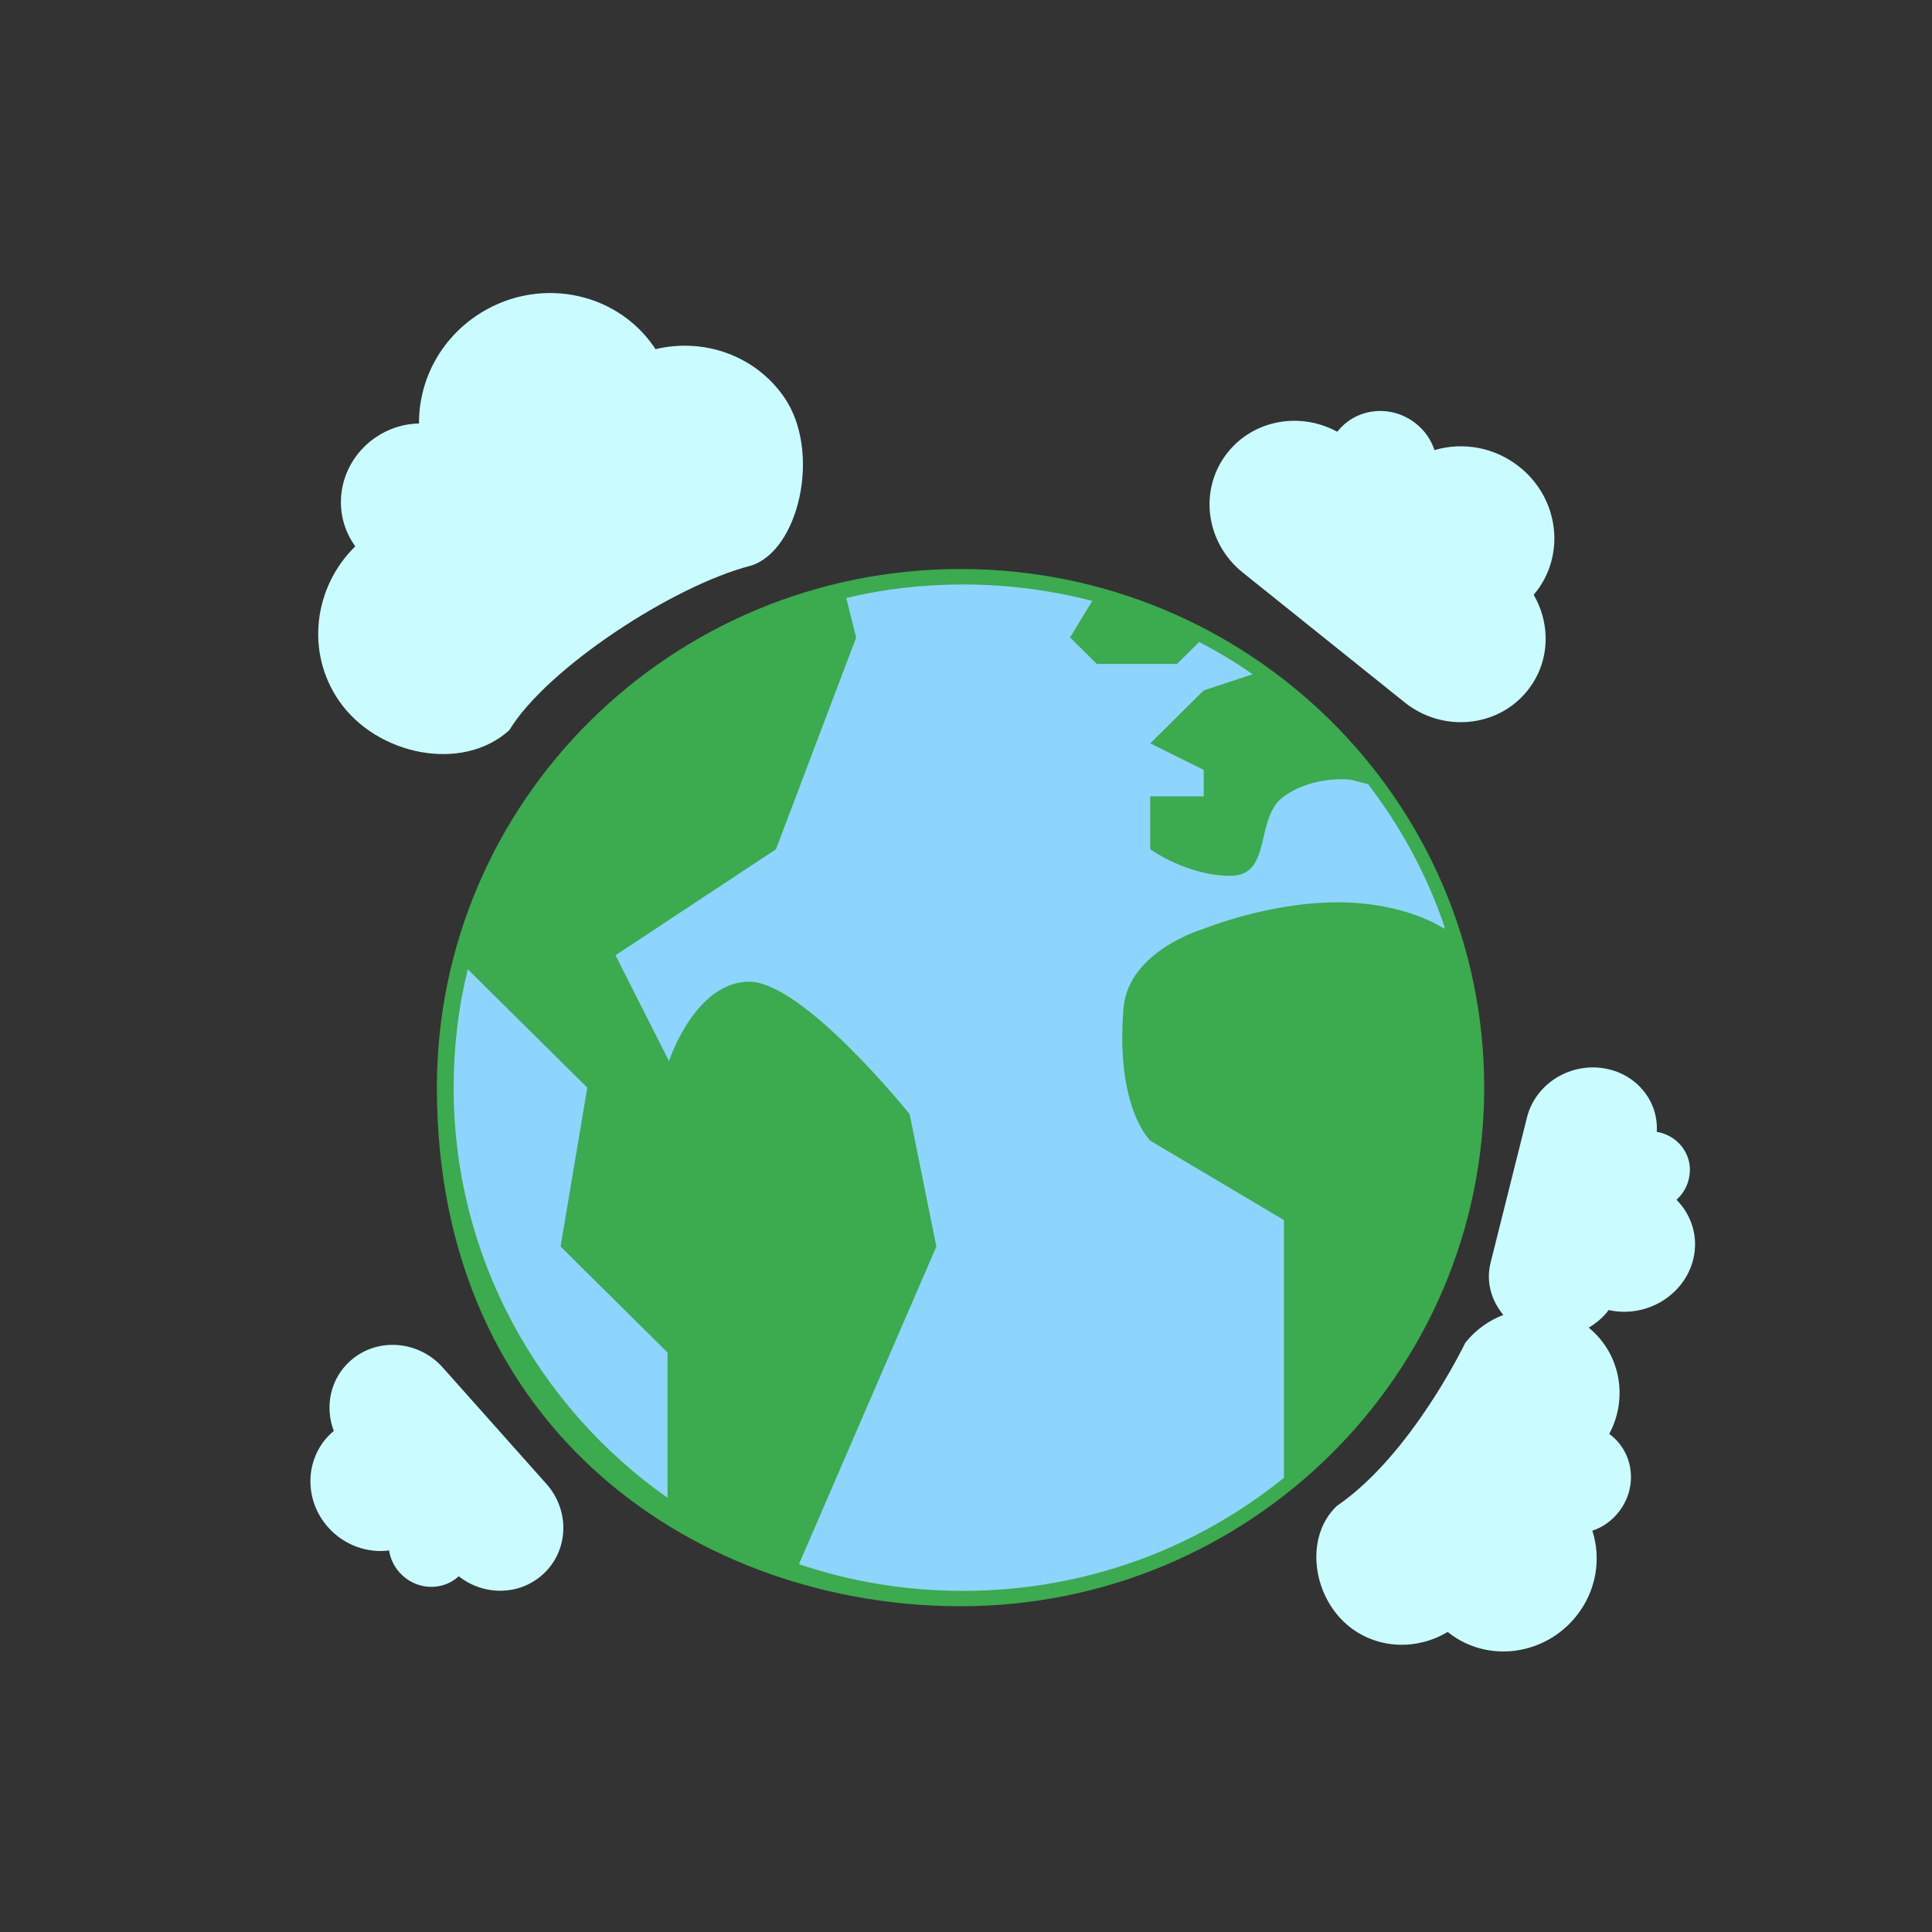
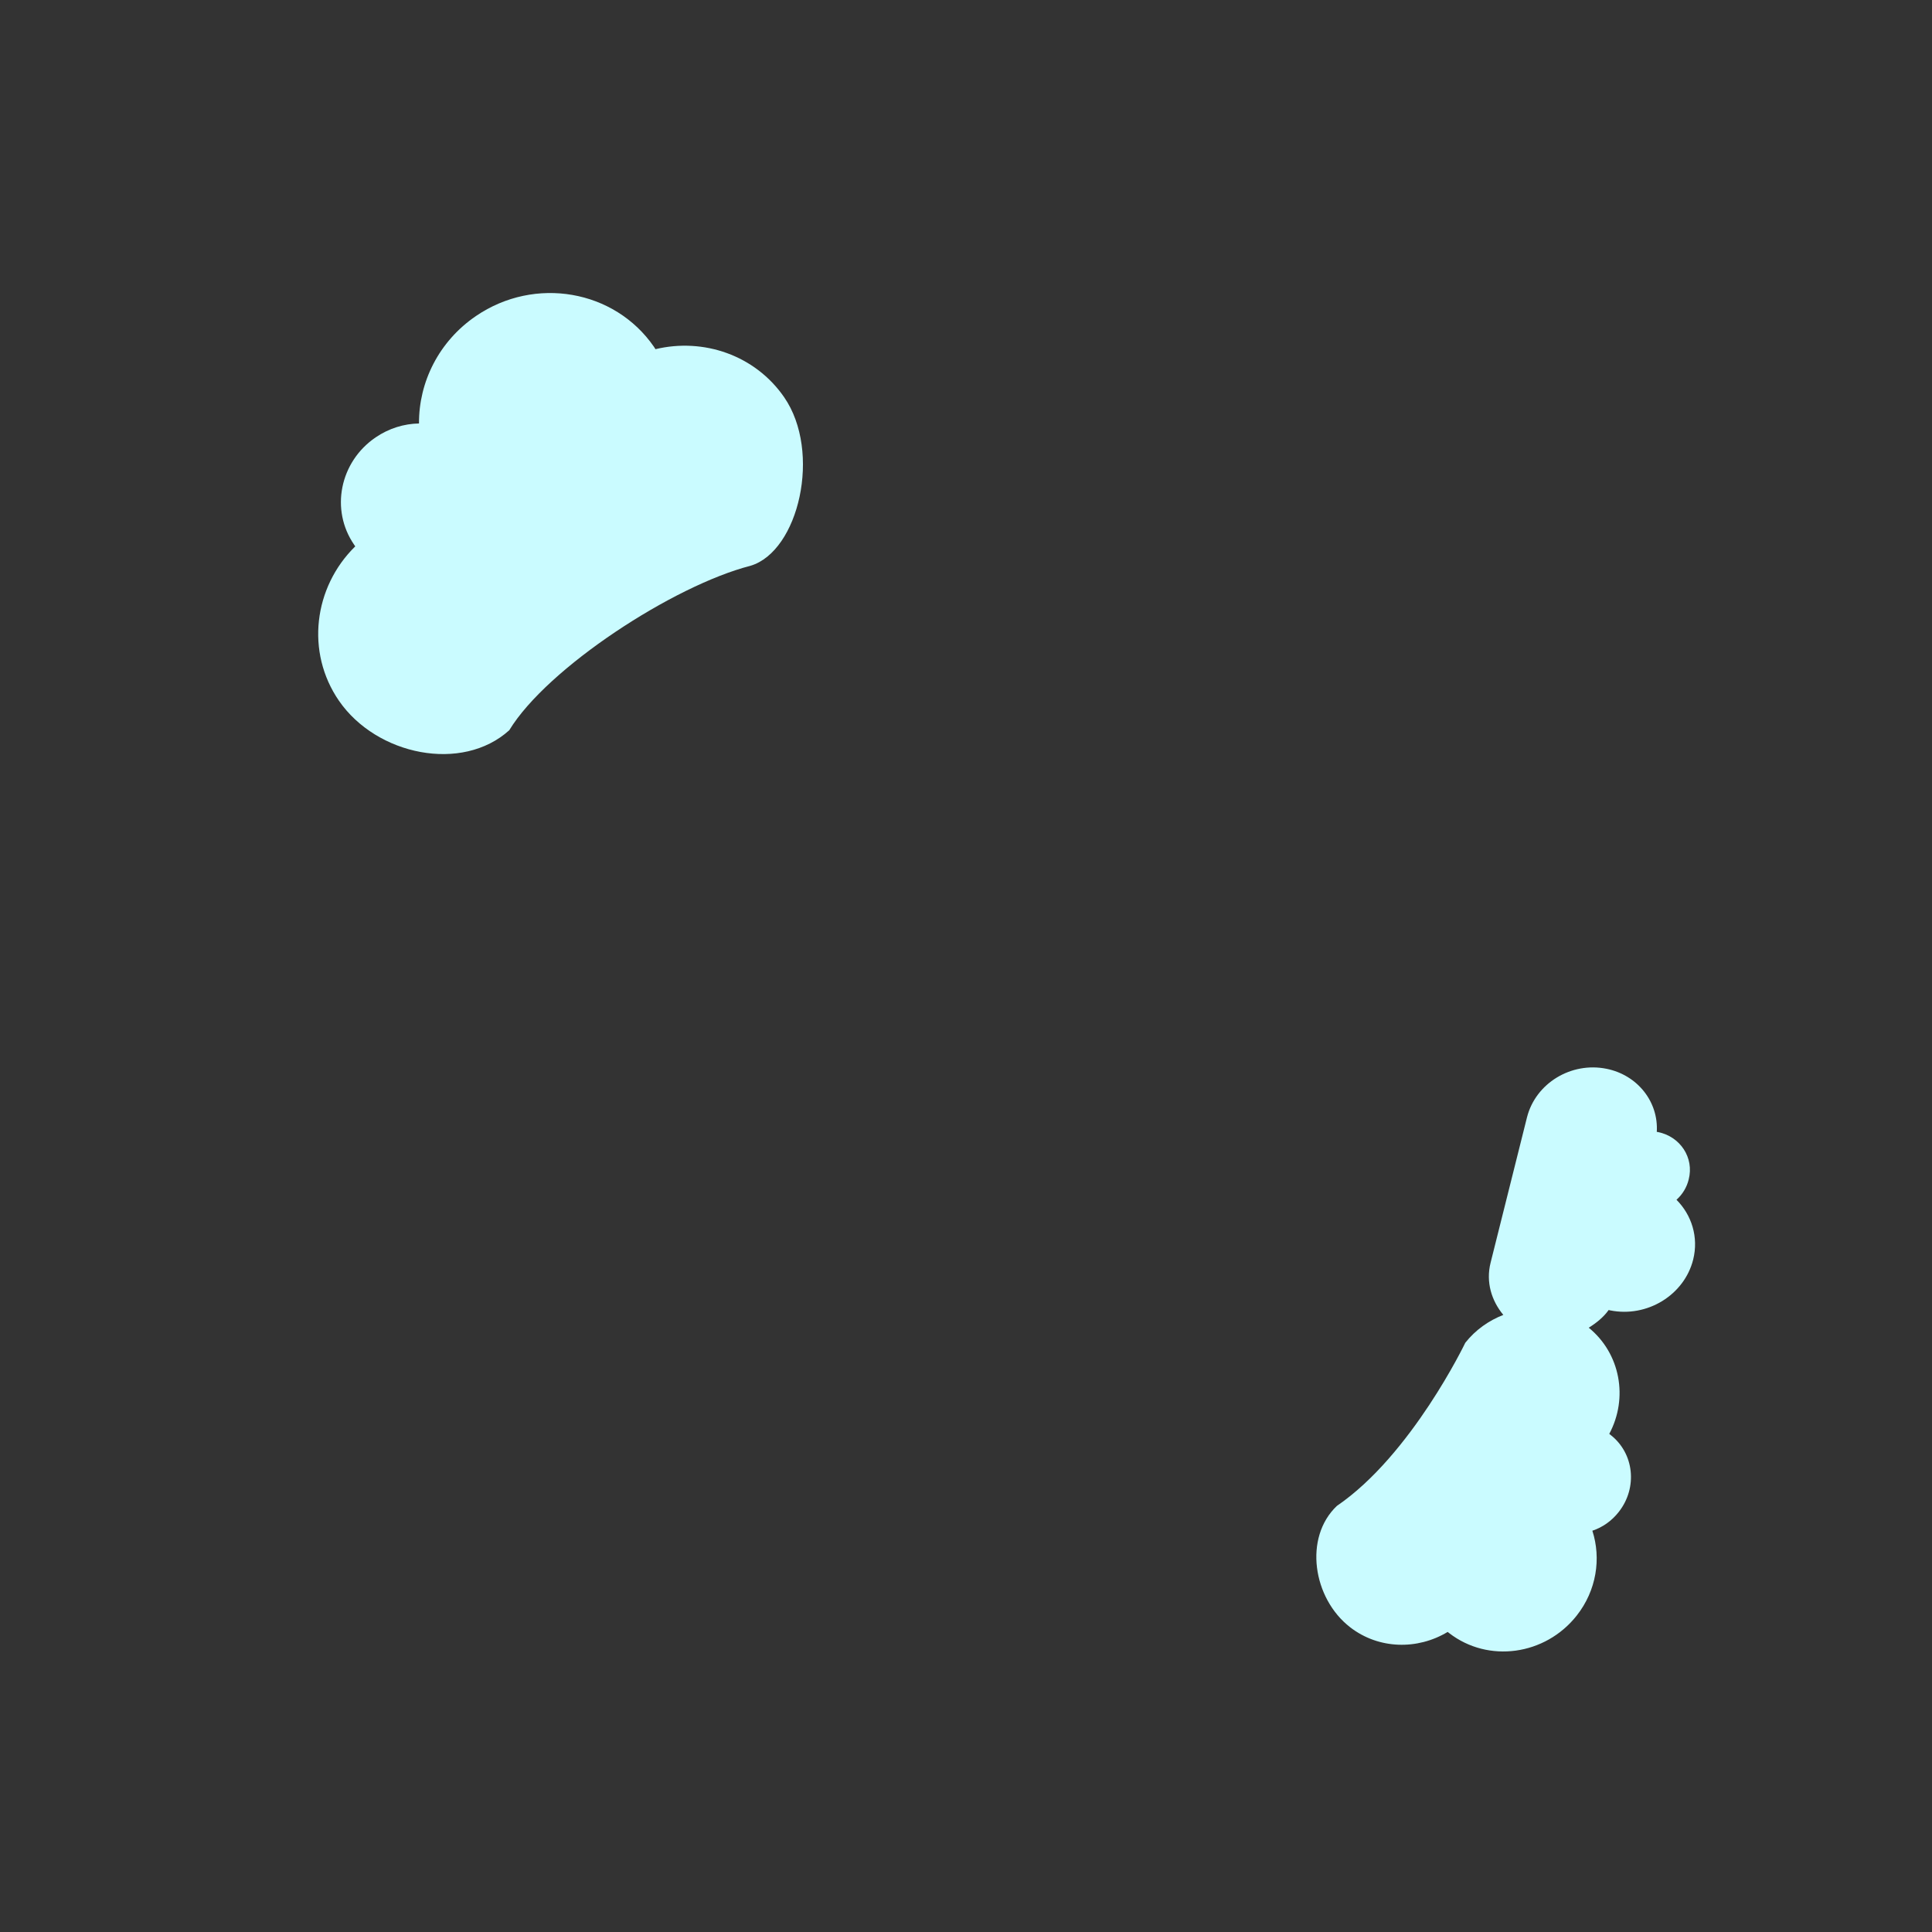
<svg xmlns="http://www.w3.org/2000/svg" version="1.1" id="Layer_1" x="0px" y="0px" width="64px" height="64px" viewBox="0 0 64 64" enable-background="new 0 0 64 64" xml:space="preserve">
  <rect x="0" y="0" width="64" height="64" fill="#333333" stroke="none" />
  <g id="Layer_2_1_">
</g>
  <g id="Layer_3">
    <g>
-       <path fill="#3CAA4E" d="M14.472,36.029c0-9.491,7.763-17.18,17.346-17.18c9.584,0,17.348,7.688,17.348,17.18    c0,9.49-7.762,17.18-17.347,17.18C23.297,53.209,14.472,47.525,14.472,36.029z" />
-       <path fill="#8DD4FF" d="M15.496,32.109c-0.31,1.252-0.469,2.571-0.469,3.92c0,5.605,2.8,10.57,7.086,13.589v-4.815l-3.543-3.509    l0.885-5.265L15.496,32.109z" />
-       <path fill="#8DD4FF" d="M45.32,25.977l-0.575-0.149c0,0-1.214-0.159-2.214,0.552c-0.991,0.711-0.363,2.632-1.772,2.632    c-1.436,0-2.655-0.879-2.655-0.879V26.38h1.771v-0.877l-1.771-0.878l1.771-1.754l1.621-0.535c-0.567-0.396-1.152-0.745-1.772-1.07    l-0.734,0.728h-2.656l-0.887-0.877l0.736-1.212c-1.363-0.35-2.801-0.544-4.279-0.544c-1.337,0-2.631,0.15-3.871,0.448l0.329,1.308    l-2.658,7.017l-5.315,3.51l1.772,3.508c0,0,0.859-2.631,2.657-2.631c1.796,0,5.315,4.387,5.315,4.387l0.885,4.386l-4.552,10.521    c1.71,0.578,3.535,0.885,5.438,0.885c4.031,0,7.734-1.402,10.629-3.747v-8.536l-4.429-2.631c0,0-1.16-1.096-0.886-4.387    c0.16-1.911,2.656-2.631,2.656-2.631s2.135-0.877,4.431-0.877c2.291,0,3.541,0.877,3.541,0.877V30.68    C47.262,28.968,46.402,27.388,45.32,25.977z" />
      <path fill="#CAFBFF" d="M24.858,18.743c-2.542,0.653-6.73,3.379-7.988,5.447c-1.56,1.412-4.392,0.836-5.642-0.977    c-1.108-1.608-0.84-3.761,0.54-5.114l-0.037-0.055c-0.795-1.153-0.478-2.743,0.711-3.554c0.441-0.301,0.941-0.453,1.438-0.462    c-0.009-1.363,0.652-2.718,1.888-3.56c1.951-1.33,4.592-0.872,5.897,1.023l0.048,0.076c1.589-0.382,3.301,0.197,4.263,1.591    C27.227,14.971,26.46,18.268,24.858,18.743z" />
-       <path fill="#CAFBFF" d="M11.058,47.404c-0.309-0.809-0.116-1.745,0.562-2.338c0.882-0.771,2.246-0.666,3.048,0.236l3.432,3.854    c0.802,0.9,0.737,2.254-0.145,3.023c-0.782,0.686-1.945,0.678-2.757,0.038l-0.026,0.022c-0.562,0.49-1.429,0.424-1.939-0.15    c-0.189-0.213-0.305-0.467-0.343-0.727c-0.725,0.091-1.489-0.172-2.02-0.768c-0.838-0.939-0.771-2.357,0.15-3.162L11.058,47.404z" />
      <path fill="#CAFBFF" d="M48.539,44.482c0.343-0.434,0.783-0.737,1.26-0.924c-0.391-0.472-0.583-1.088-0.421-1.73l1.206-4.816    c0.285-1.126,1.46-1.845,2.635-1.607c1.036,0.21,1.725,1.104,1.664,2.09L54.92,37.5c0.746,0.15,1.203,0.854,1.021,1.568    c-0.065,0.269-0.209,0.5-0.405,0.676c0.503,0.506,0.737,1.238,0.553,1.98c-0.296,1.178-1.526,1.93-2.751,1.684l-0.049-0.012    c-0.174,0.242-0.408,0.429-0.66,0.586c1.049,0.854,1.316,2.328,0.68,3.517l0.035,0.028c0.79,0.609,0.913,1.752,0.279,2.558    c-0.234,0.3-0.54,0.511-0.874,0.622c0.297,0.92,0.138,1.979-0.519,2.812c-1.041,1.319-2.932,1.58-4.224,0.58l-0.051-0.039    c-0.994,0.6-2.281,0.58-3.231-0.156c-1.236-0.957-1.543-2.971-0.438-4.019C46.757,48.2,48.539,44.482,48.539,44.482z" />
-       <path fill="#CAFBFF" d="M50.805,19.706c0.582,0.994,0.537,2.266-0.223,3.192c-0.986,1.208-2.801,1.373-4.055,0.366l-5.36-4.298    c-1.252-1.005-1.467-2.795-0.479-4.002c0.875-1.072,2.403-1.321,3.611-0.661l0.03-0.036c0.629-0.77,1.78-0.873,2.579-0.233    c0.298,0.238,0.504,0.545,0.609,0.877c0.934-0.278,1.994-0.104,2.824,0.561c1.307,1.048,1.533,2.923,0.504,4.185L50.805,19.706z" />
    </g>
  </g>
</svg>